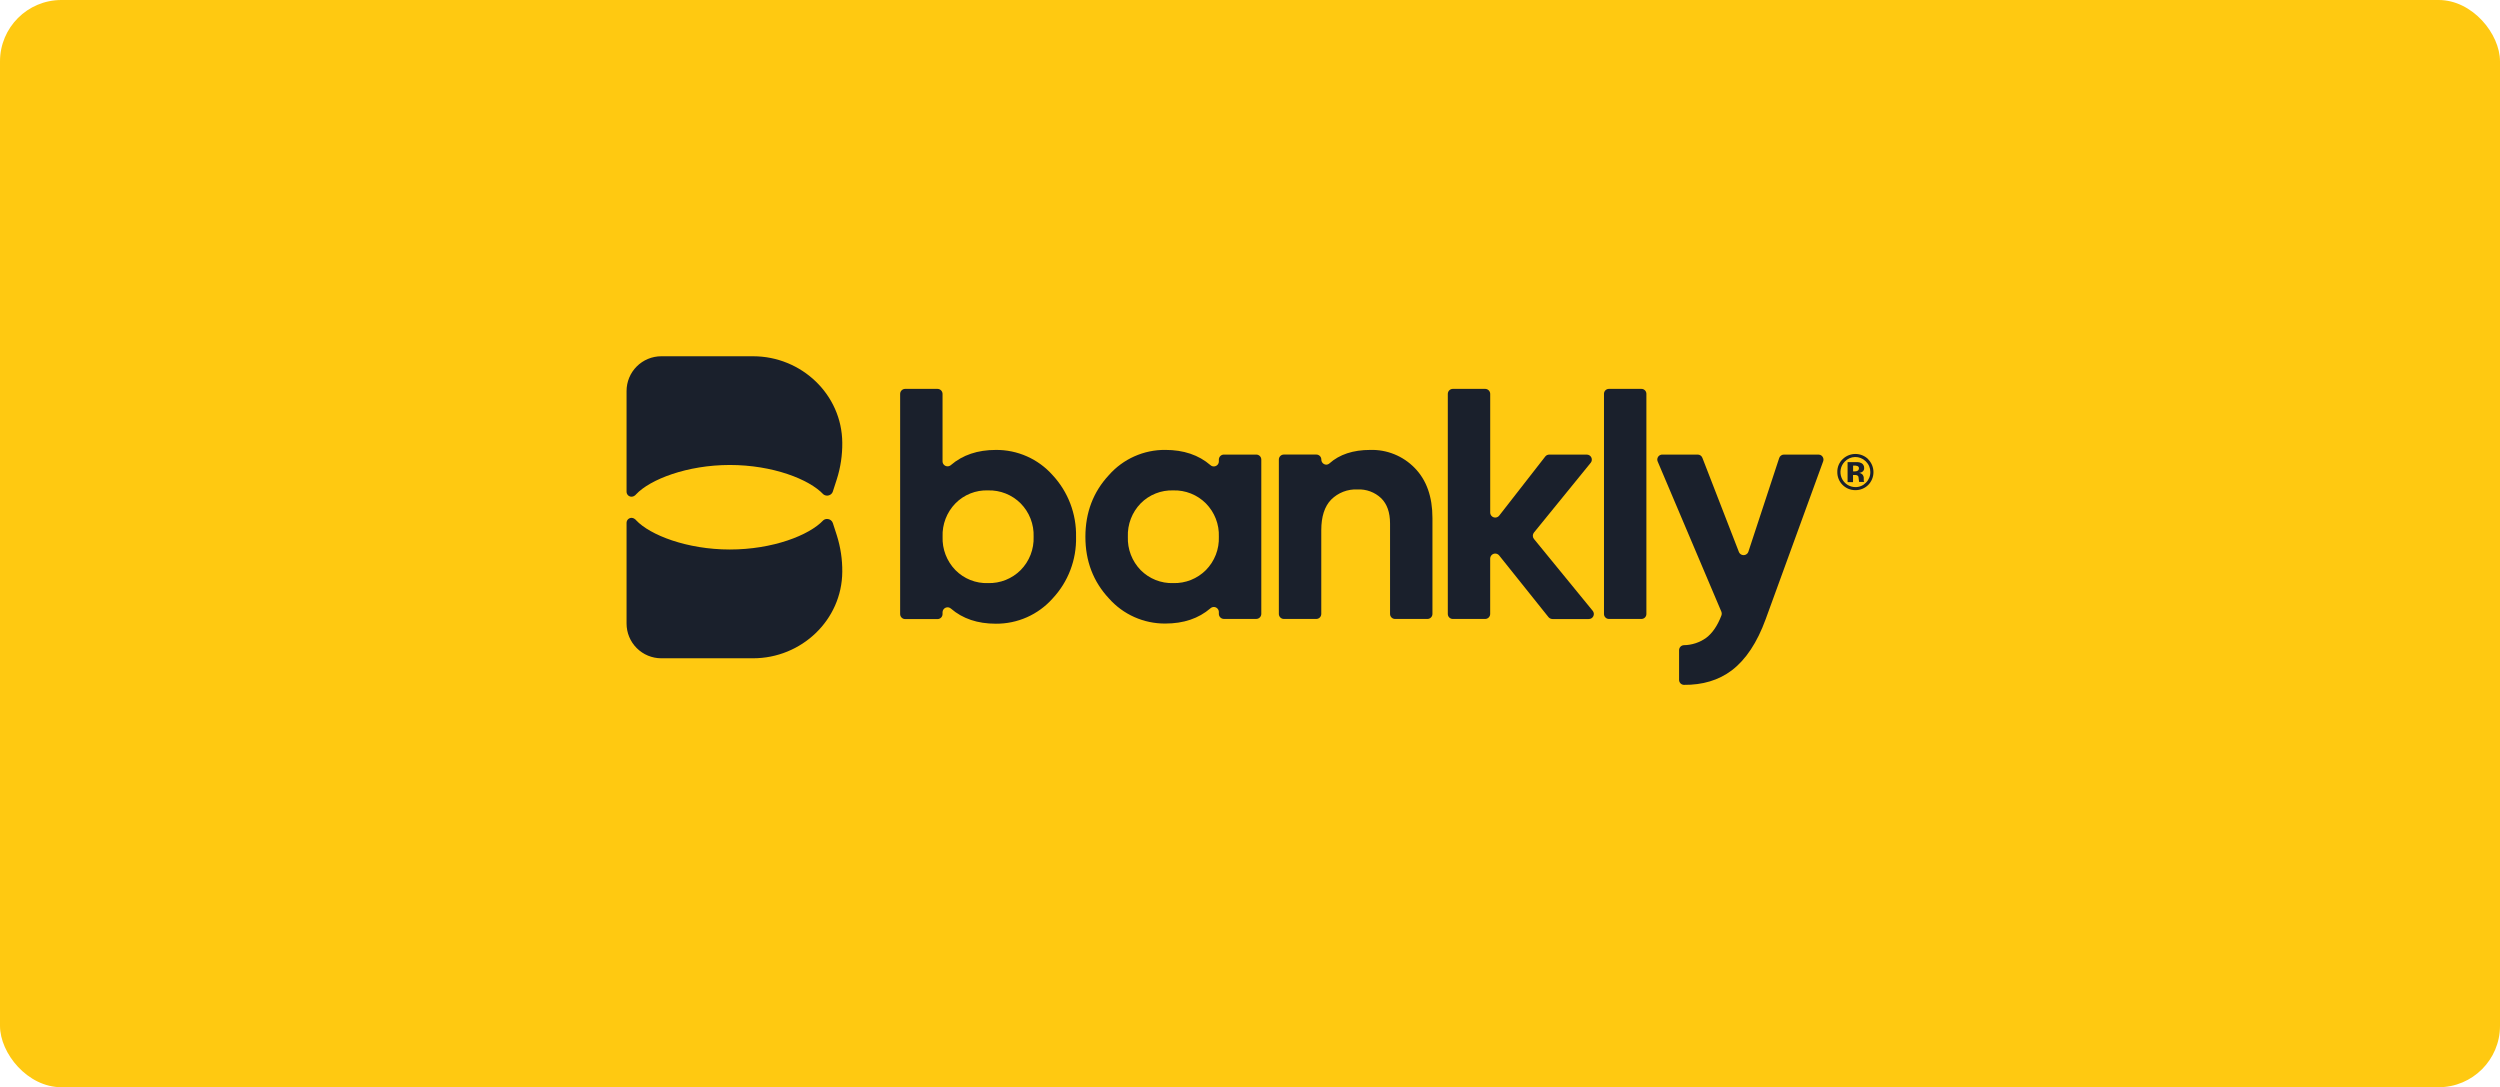
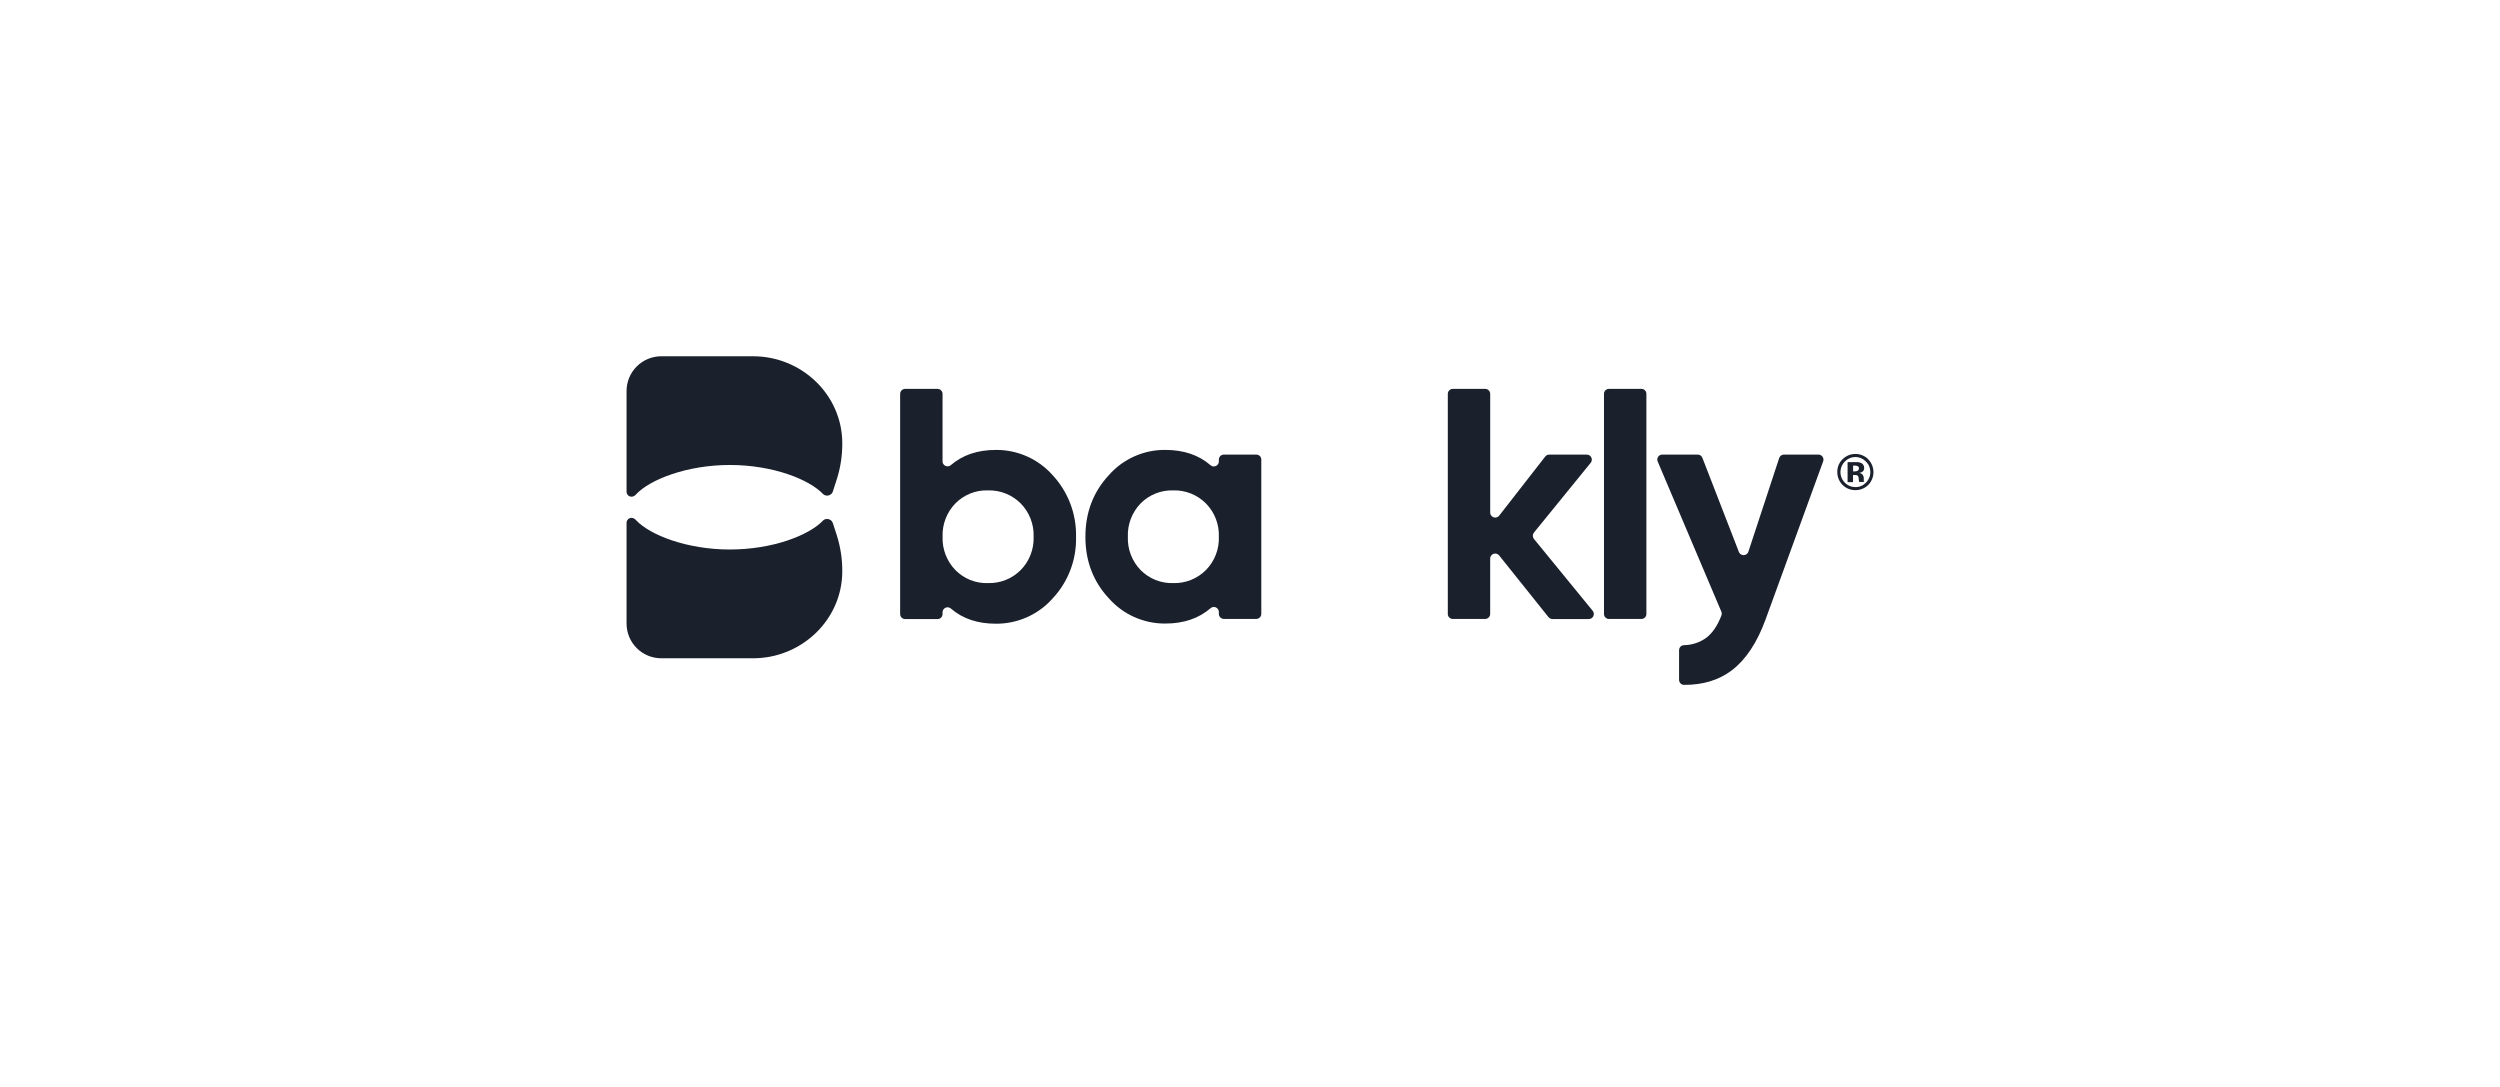
<svg xmlns="http://www.w3.org/2000/svg" width="407" height="177" viewBox="0 0 407 177" fill="none">
-   <rect x="0" y="0" width="407" height="177" rx="10" fill="#FFC911" />
  <path d="M162.118 73.248C159.145 73.248 156.716 74.075 154.813 75.708C154.651 75.853 154.438 75.928 154.22 75.916C154.003 75.905 153.799 75.808 153.654 75.646C153.52 75.498 153.446 75.306 153.446 75.106V64.115C153.441 63.901 153.353 63.697 153.2 63.546C153.047 63.396 152.842 63.311 152.627 63.31H147.362C147.144 63.31 146.936 63.396 146.783 63.55C146.629 63.703 146.543 63.911 146.543 64.128V99.969C146.543 100.186 146.629 100.394 146.783 100.548C146.936 100.701 147.144 100.788 147.362 100.788H152.627C152.844 100.788 153.052 100.701 153.206 100.548C153.359 100.394 153.446 100.186 153.446 99.969V99.681C153.447 99.524 153.493 99.37 153.58 99.238C153.667 99.106 153.79 99.002 153.934 98.938C154.079 98.874 154.239 98.854 154.395 98.879C154.55 98.904 154.696 98.974 154.813 99.08C156.716 100.721 159.145 101.54 162.118 101.54C163.86 101.554 165.585 101.196 167.177 100.491C168.77 99.785 170.193 98.747 171.353 97.447C173.898 94.733 175.273 91.127 175.18 87.407C175.266 83.681 173.892 80.069 171.353 77.341C170.195 76.039 168.772 75 167.179 74.294C165.586 73.588 163.86 73.231 162.118 73.248ZM166.162 92.814C165.467 93.508 164.638 94.054 163.725 94.418C162.812 94.781 161.835 94.955 160.853 94.929C159.87 94.963 158.89 94.792 157.976 94.428C157.062 94.064 156.234 93.515 155.543 92.814C154.846 92.098 154.301 91.247 153.942 90.314C153.583 89.381 153.417 88.384 153.454 87.385C153.415 86.385 153.58 85.387 153.939 84.453C154.298 83.519 154.844 82.668 155.543 81.951C156.232 81.249 157.061 80.698 157.975 80.334C158.889 79.97 159.869 79.8 160.853 79.836C161.835 79.808 162.813 79.981 163.726 80.345C164.639 80.709 165.468 81.255 166.162 81.951C166.866 82.665 167.416 83.516 167.779 84.45C168.142 85.385 168.31 86.383 168.273 87.385C168.31 88.386 168.141 89.384 167.778 90.318C167.415 91.251 166.865 92.101 166.162 92.814Z" fill="#1A202C" />
  <path d="M204.517 74.005H199.256C199.149 74.004 199.042 74.023 198.942 74.064C198.843 74.104 198.752 74.163 198.675 74.238C198.598 74.313 198.537 74.403 198.495 74.502C198.452 74.601 198.43 74.707 198.429 74.814V75.115C198.429 75.332 198.343 75.541 198.189 75.694C198.036 75.848 197.827 75.934 197.61 75.934C197.407 75.938 197.211 75.863 197.062 75.726C195.144 74.071 192.693 73.244 189.708 73.244C187.974 73.229 186.257 73.588 184.674 74.295C183.09 75.001 181.677 76.04 180.531 77.341C177.982 80.081 176.706 83.428 176.703 87.381C176.7 91.334 177.976 94.68 180.531 97.421C181.679 98.719 183.093 99.755 184.676 100.461C186.259 101.167 187.974 101.526 189.708 101.514C192.69 101.514 195.141 100.686 197.062 99.031C197.141 98.959 197.234 98.903 197.335 98.866C197.436 98.83 197.544 98.814 197.651 98.819C197.758 98.825 197.864 98.851 197.961 98.897C198.058 98.944 198.145 99.009 198.216 99.089C198.353 99.24 198.429 99.438 198.429 99.642V99.943C198.431 100.161 198.519 100.369 198.674 100.522C198.829 100.675 199.038 100.761 199.256 100.761H204.517C204.734 100.76 204.942 100.674 205.096 100.521C205.25 100.367 205.338 100.16 205.34 99.943V74.814C205.338 74.598 205.25 74.391 205.096 74.24C204.942 74.088 204.734 74.004 204.517 74.005ZM196.318 92.814C195.623 93.509 194.794 94.054 193.881 94.418C192.968 94.781 191.991 94.956 191.008 94.929C190.026 94.96 189.047 94.789 188.133 94.425C187.22 94.061 186.391 93.513 185.699 92.814C185.003 92.097 184.459 91.246 184.101 90.313C183.743 89.38 183.578 88.384 183.615 87.385C183.577 86.386 183.743 85.389 184.101 84.455C184.459 83.521 185.002 82.67 185.699 81.952C186.39 81.252 187.219 80.703 188.132 80.339C189.046 79.975 190.025 79.804 191.008 79.837C191.991 79.808 192.969 79.981 193.882 80.345C194.795 80.709 195.624 81.256 196.318 81.952C197.022 82.666 197.572 83.516 197.935 84.45C198.298 85.385 198.466 86.383 198.429 87.385C198.465 88.386 198.297 89.384 197.934 90.318C197.571 91.251 197.021 92.101 196.318 92.814Z" fill="#1A202C" />
-   <path d="M223.073 73.248C220.289 73.248 218.076 73.978 216.436 75.439C216.29 75.57 216.102 75.643 215.905 75.646C215.691 75.637 215.489 75.546 215.341 75.39C215.194 75.235 215.112 75.029 215.113 74.815C215.113 74.599 215.027 74.392 214.875 74.239C214.722 74.086 214.515 74 214.299 74H209.025C208.917 73.999 208.809 74.018 208.709 74.058C208.609 74.099 208.517 74.158 208.44 74.234C208.363 74.31 208.302 74.4 208.26 74.5C208.219 74.6 208.197 74.707 208.197 74.815V99.947C208.197 100.164 208.284 100.373 208.437 100.526C208.591 100.68 208.799 100.766 209.016 100.766H214.286C214.503 100.766 214.711 100.68 214.865 100.526C215.018 100.373 215.104 100.164 215.104 99.947V86.319C215.104 84.107 215.638 82.449 216.706 81.346C217.266 80.784 217.937 80.346 218.676 80.059C219.415 79.773 220.206 79.644 220.998 79.682C221.702 79.647 222.406 79.755 223.068 79.999C223.729 80.243 224.335 80.619 224.848 81.102C225.812 82.049 226.296 83.413 226.299 85.195V99.947C226.298 100.054 226.319 100.16 226.359 100.259C226.4 100.358 226.459 100.448 226.534 100.524C226.61 100.6 226.699 100.661 226.798 100.702C226.896 100.744 227.002 100.765 227.109 100.766H232.383C232.6 100.766 232.808 100.68 232.962 100.526C233.115 100.373 233.202 100.164 233.202 99.947V84.332C233.202 80.872 232.242 78.16 230.321 76.195C229.385 75.227 228.256 74.464 227.008 73.957C225.76 73.449 224.42 73.208 223.073 73.248Z" fill="#1A202C" />
  <path d="M249.725 87.739C249.608 87.592 249.543 87.41 249.543 87.221C249.543 87.033 249.608 86.85 249.725 86.704L258.973 75.336C259.069 75.216 259.129 75.071 259.146 74.918C259.162 74.765 259.136 74.61 259.069 74.471C259.002 74.333 258.897 74.216 258.767 74.134C258.636 74.052 258.485 74.009 258.332 74.009H252.216C252.091 74.008 251.967 74.036 251.855 74.09C251.742 74.145 251.643 74.225 251.566 74.323L244.075 83.938C243.942 84.11 243.746 84.222 243.531 84.251C243.315 84.279 243.097 84.221 242.924 84.089C242.824 84.013 242.742 83.915 242.687 83.802C242.632 83.689 242.604 83.564 242.606 83.438V64.115C242.601 63.901 242.513 63.697 242.36 63.546C242.207 63.396 242.002 63.311 241.787 63.31H236.517C236.41 63.31 236.303 63.331 236.204 63.373C236.104 63.414 236.014 63.475 235.938 63.551C235.863 63.628 235.803 63.719 235.763 63.819C235.722 63.918 235.702 64.025 235.703 64.133V99.974C235.709 100.186 235.797 100.387 235.949 100.535C236.101 100.683 236.305 100.766 236.517 100.766H241.783C242 100.766 242.208 100.679 242.362 100.526C242.515 100.372 242.601 100.164 242.601 99.947V90.943C242.601 90.835 242.623 90.728 242.664 90.628C242.705 90.528 242.766 90.437 242.842 90.361C242.919 90.284 243.01 90.224 243.109 90.182C243.209 90.141 243.316 90.12 243.424 90.12C243.546 90.121 243.667 90.149 243.777 90.202C243.887 90.255 243.984 90.331 244.062 90.425L252.101 100.478C252.182 100.57 252.28 100.644 252.391 100.695C252.501 100.747 252.621 100.776 252.743 100.779H258.641C258.799 100.783 258.955 100.74 259.089 100.658C259.224 100.575 259.331 100.455 259.399 100.312C259.467 100.169 259.492 100.01 259.472 99.853C259.451 99.697 259.385 99.549 259.283 99.429L249.725 87.739Z" fill="#1A202C" />
  <path d="M267.217 63.31H261.947C261.842 63.307 261.737 63.325 261.639 63.363C261.541 63.401 261.451 63.458 261.375 63.531C261.299 63.604 261.238 63.691 261.195 63.787C261.153 63.884 261.131 63.988 261.129 64.093V99.978C261.134 100.191 261.222 100.393 261.376 100.541C261.529 100.689 261.735 100.769 261.947 100.766H267.217C267.429 100.768 267.634 100.687 267.786 100.539C267.939 100.392 268.027 100.19 268.032 99.978V64.085C268.025 63.874 267.935 63.675 267.783 63.531C267.631 63.386 267.428 63.306 267.217 63.31Z" fill="#1A202C" />
  <path d="M296.318 74.049C296.234 74.021 296.146 74.006 296.057 74.004H290.433C290.261 74.003 290.093 74.056 289.953 74.157C289.813 74.257 289.708 74.399 289.654 74.562L284.637 89.819C284.566 90.025 284.417 90.195 284.221 90.291C284.025 90.388 283.799 90.402 283.592 90.332C283.479 90.294 283.376 90.232 283.29 90.151C283.203 90.069 283.136 89.969 283.092 89.858L277.145 74.526C277.085 74.372 276.979 74.239 276.842 74.145C276.704 74.052 276.542 74.003 276.375 74.004H270.623C270.408 74.004 270.201 74.089 270.048 74.241C269.894 74.393 269.807 74.599 269.805 74.814C269.805 74.924 269.827 75.032 269.871 75.133L280.243 99.593C280.314 99.792 280.314 100.009 280.243 100.208C279.61 101.863 278.778 103.084 277.756 103.85C276.696 104.606 275.43 105.02 274.128 105.035C273.918 105.046 273.72 105.137 273.576 105.289C273.432 105.442 273.352 105.644 273.353 105.854V110.677C273.352 110.887 273.432 111.089 273.576 111.242C273.72 111.394 273.918 111.485 274.128 111.496C277.201 111.522 279.797 110.739 281.915 109.146C284.216 107.403 286.061 104.622 287.451 100.805L296.814 75.097C296.886 74.892 296.875 74.667 296.782 74.471C296.689 74.274 296.522 74.123 296.318 74.049Z" fill="#1A202C" />
  <path d="M303.446 78.389C303.432 78.36 303.423 78.329 303.42 78.296V77.911C303.432 77.775 303.412 77.638 303.362 77.51C303.313 77.383 303.234 77.269 303.132 77.177C303.002 77.08 302.85 77.014 302.69 76.987C302.892 76.969 303.086 76.893 303.247 76.77C303.331 76.696 303.395 76.603 303.436 76.499C303.477 76.395 303.493 76.284 303.482 76.172C303.488 76.014 303.45 75.857 303.372 75.72C303.294 75.582 303.179 75.469 303.039 75.394C302.839 75.292 302.618 75.236 302.393 75.23H300.787V78.491H301.672V77.327H302.026C302.124 77.324 302.222 77.34 302.314 77.376C302.37 77.396 302.421 77.428 302.463 77.47C302.505 77.513 302.537 77.563 302.557 77.619C302.589 77.748 302.605 77.88 302.606 78.013C302.61 78.162 302.629 78.311 302.663 78.456H303.504L303.46 78.389H303.446ZM302.446 76.619C302.314 76.703 302.16 76.744 302.004 76.739H301.685V75.796H301.871C302.042 75.787 302.214 75.811 302.376 75.867C302.453 75.889 302.521 75.937 302.568 76.003C302.615 76.069 302.637 76.149 302.632 76.23C302.637 76.305 302.623 76.381 302.59 76.449C302.557 76.517 302.508 76.576 302.446 76.619Z" fill="#1A202C" />
  <path d="M304.127 74.761H304.15C303.605 74.222 302.873 73.915 302.107 73.904C301.341 73.892 300.6 74.177 300.039 74.699C299.739 74.97 299.501 75.302 299.341 75.673C299.181 76.044 299.104 76.446 299.114 76.85C299.11 77.233 299.182 77.613 299.325 77.969C299.468 78.325 299.679 78.648 299.948 78.922C300.216 79.196 300.536 79.414 300.889 79.564C301.241 79.714 301.62 79.793 302.004 79.797H302.065C302.837 79.804 303.58 79.504 304.132 78.965C304.688 78.407 305.001 77.65 305 76.862C304.999 76.074 304.685 75.318 304.127 74.761ZM303.773 78.584C303.551 78.815 303.285 78.997 302.989 79.121C302.694 79.244 302.377 79.305 302.057 79.301C301.576 79.299 301.106 79.154 300.707 78.887C300.308 78.619 299.997 78.239 299.812 77.795C299.628 77.35 299.579 76.862 299.671 76.39C299.763 75.918 299.993 75.484 300.331 75.142C300.546 74.915 300.804 74.733 301.089 74.606C301.375 74.479 301.683 74.41 301.995 74.402C302.307 74.394 302.618 74.448 302.91 74.561C303.201 74.673 303.468 74.842 303.694 75.058L303.778 75.142C304.006 75.364 304.187 75.629 304.309 75.923C304.431 76.216 304.493 76.532 304.49 76.85C304.494 77.172 304.432 77.492 304.309 77.79C304.186 78.088 304.004 78.358 303.773 78.584Z" fill="#1A202C" />
  <path d="M135.583 85.142C135.518 84.951 135.394 84.785 135.23 84.668C135.066 84.55 134.869 84.487 134.667 84.487C134.437 84.48 134.212 84.557 134.035 84.704C131.743 87.146 125.791 89.46 118.818 89.46C111.844 89.46 105.818 87.106 103.557 84.695C103.484 84.599 103.392 84.519 103.287 84.46C103.159 84.364 103.004 84.31 102.844 84.306C102.735 84.302 102.626 84.32 102.525 84.36C102.423 84.399 102.33 84.459 102.251 84.534C102.173 84.61 102.111 84.701 102.068 84.802C102.025 84.903 102.003 85.011 102.004 85.12C101.999 85.139 101.999 85.158 102.004 85.177C102.001 85.181 102 85.186 102 85.191C102 85.195 102.001 85.2 102.004 85.204V101.514C102.004 103.013 102.599 104.452 103.66 105.512C104.72 106.573 106.159 107.168 107.658 107.168H122.605C130.464 107.168 137.074 100.947 137.123 93.089C137.142 91.08 136.843 89.08 136.238 87.164L135.583 85.142Z" fill="#1A202C" />
  <path d="M137.123 72.08C137.144 74.089 136.846 76.089 136.238 78.004L135.584 80.027C135.547 80.132 135.493 80.23 135.424 80.319C135.26 80.522 135.021 80.652 134.761 80.68C134.5 80.709 134.239 80.633 134.035 80.469C131.743 78.027 125.792 75.699 118.818 75.699C111.845 75.699 105.818 78.062 103.557 80.474C103.483 80.57 103.392 80.651 103.287 80.712C103.158 80.806 103.004 80.858 102.845 80.863C102.736 80.867 102.627 80.849 102.525 80.81C102.423 80.772 102.33 80.713 102.252 80.637C102.173 80.561 102.111 80.471 102.068 80.37C102.026 80.27 102.004 80.162 102.004 80.053V63.655C102.004 62.912 102.15 62.176 102.435 61.49C102.719 60.803 103.136 60.18 103.662 59.655C104.187 59.13 104.811 58.713 105.498 58.429C106.184 58.145 106.92 57.999 107.663 58H122.606C130.464 58 137.075 64.221 137.123 72.08Z" fill="#1A202C" />
</svg>